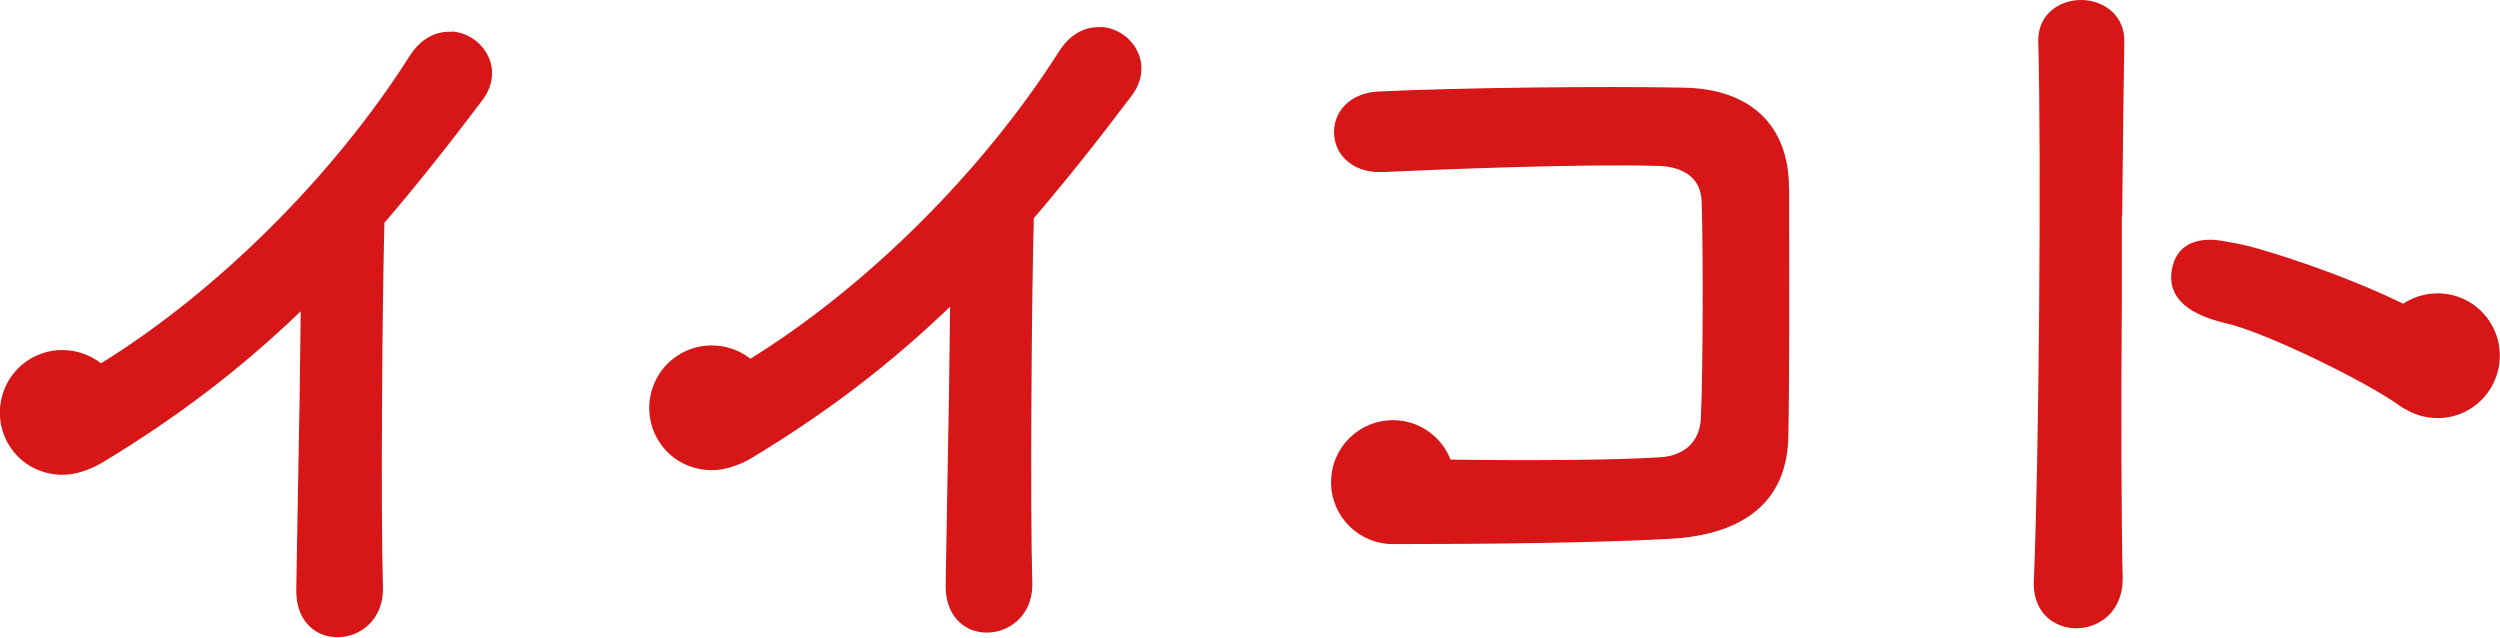
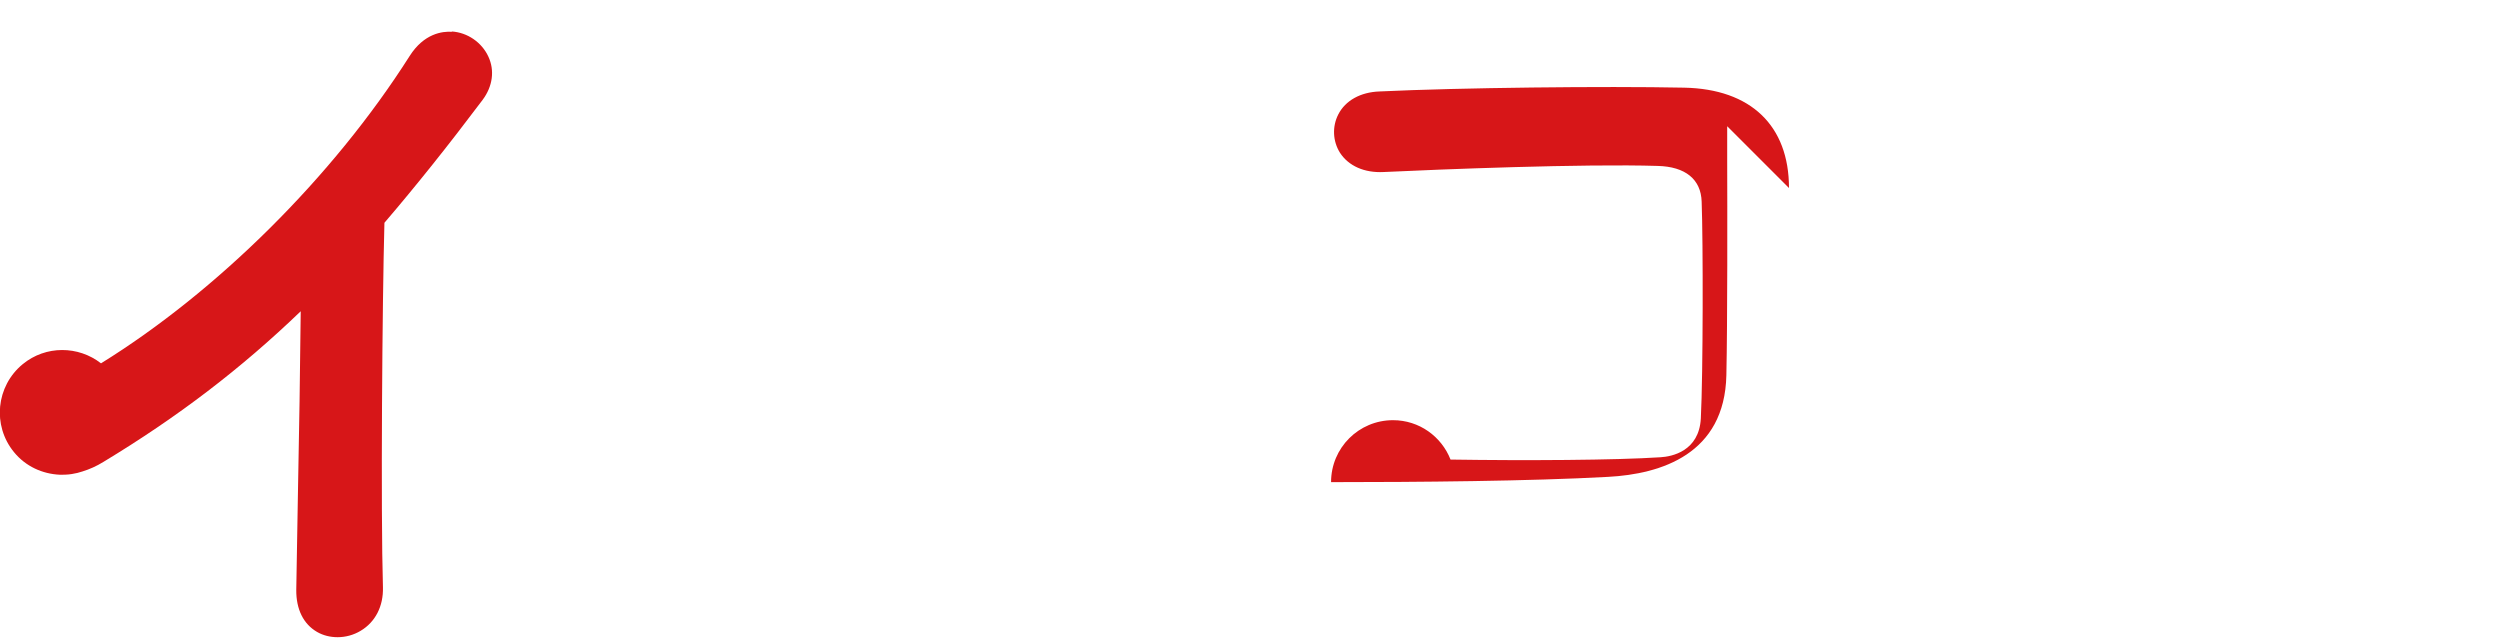
<svg xmlns="http://www.w3.org/2000/svg" id="_レイヤー_2" viewBox="0 0 151.72 38.69">
  <defs>
    <style>.cls-1{fill:#d71618;}</style>
  </defs>
  <g id="_レイヤー_1-2">
    <path class="cls-1" d="m27.43,1.93c-.58-.04-1.7.1-2.57,1.47-4.66,7.34-11.72,14.31-18.73,18.65-1.37-1.07-3.35-1.1-4.75.05-1.62,1.33-1.86,3.72-.53,5.34.71.87,1.73,1.32,2.77,1.37.05,0,.11,0,.16,0,.26,0,.52-.02.77-.08.05-.01.1-.02.15-.03.11-.03.21-.06.31-.09.42-.13.85-.32,1.27-.58h0c4.53-2.74,8.35-5.66,11.97-9.14-.03,3.12-.1,7.8-.17,11.1-.04,2.29-.08,4.35-.1,5.81-.01,1.17.43,2.07,1.26,2.55.38.22.81.32,1.25.32.48,0,.97-.13,1.4-.39.89-.53,1.38-1.49,1.35-2.63-.14-4.6-.04-17.45.09-22.13,1.91-2.23,3.86-4.67,5.96-7.46.61-.82.74-1.78.35-2.62-.4-.87-1.27-1.47-2.23-1.53Z" />
-     <path class="cls-1" d="m66.84,1.65c-.58-.04-1.7.1-2.57,1.47-4.66,7.34-11.72,14.31-18.73,18.65-1.37-1.07-3.35-1.1-4.75.05-1.62,1.33-1.86,3.72-.53,5.34.71.87,1.73,1.32,2.77,1.37.05,0,.11,0,.16,0,.26,0,.52-.02.77-.08.05-.01.1-.02.15-.03.11-.03.21-.06.31-.09.42-.13.85-.32,1.27-.58h0c4.53-2.74,8.35-5.66,11.97-9.14-.03,3.12-.1,7.8-.17,11.1-.04,2.29-.08,4.35-.1,5.81-.01,1.17.43,2.07,1.26,2.55.38.22.81.32,1.25.32.48,0,.97-.13,1.4-.39.89-.53,1.38-1.49,1.35-2.63-.14-4.6-.04-17.45.09-22.13,1.91-2.23,3.86-4.67,5.96-7.46.61-.82.74-1.78.35-2.62-.4-.87-1.27-1.47-2.23-1.53Z" />
-     <path class="cls-1" d="m108.57,11.41c0-3.79-2.32-6.01-6.36-6.09-4.84-.1-13.64,0-18.49.23-1.15.04-2.07.55-2.5,1.39-.38.74-.34,1.63.1,2.33.52.8,1.48,1.23,2.65,1.17,3.34-.16,12.2-.51,16.63-.37,1.68.04,2.63.81,2.67,2.17.09,2.36.09,10.43-.05,13.16-.11,1.98-1.75,2.31-2.45,2.35-2.73.18-8.24.21-12.74.14-.55-1.4-1.9-2.39-3.49-2.39-2.08,0-3.76,1.68-3.76,3.76s1.68,3.76,3.76,3.76c5.23,0,12.12-.06,16.81-.32,3.22-.17,7.08-1.38,7.18-6.17.07-3.16.06-10.24.05-12.95,0-.8,0-1.53,0-2.16Z" />
-     <path class="cls-1" d="m128.79,13.08c.05-5.26.1-8.59.13-10.49.03-.96-.39-1.74-1.17-2.2-.87-.52-2.04-.52-2.91,0-.76.45-1.17,1.22-1.14,2.17.19,6.84.04,25.47-.27,32.66-.06,1.13.37,2.03,1.19,2.53.42.25.9.38,1.39.38s.98-.13,1.42-.38c.92-.53,1.42-1.52,1.39-2.71-.08-3.27-.1-9.93-.05-17.05v-4.9Z" />
-     <path class="cls-1" d="m150.85,19.18c-1.24-1.52-3.41-1.8-5.01-.75-3.6-1.77-8.72-3.44-10.24-3.68-.2-.03-.34-.06-.78-.14-.87-.15-2.67-.17-3.01,1.74-.34,1.88,1.29,2.79,3.2,3.25,2.42.52,8.77,3.65,10.64,5.04.11.08.21.13.32.19,1.34.8,3.08.74,4.35-.31,1.62-1.33,1.86-3.72.53-5.34Z" />
+     <path class="cls-1" d="m108.57,11.41c0-3.79-2.32-6.01-6.36-6.09-4.84-.1-13.64,0-18.49.23-1.15.04-2.07.55-2.5,1.39-.38.74-.34,1.63.1,2.33.52.8,1.48,1.23,2.65,1.17,3.34-.16,12.2-.51,16.63-.37,1.68.04,2.63.81,2.67,2.17.09,2.36.09,10.43-.05,13.16-.11,1.98-1.75,2.31-2.45,2.35-2.73.18-8.24.21-12.74.14-.55-1.4-1.9-2.39-3.49-2.39-2.08,0-3.76,1.68-3.76,3.76c5.23,0,12.12-.06,16.81-.32,3.22-.17,7.08-1.38,7.18-6.17.07-3.16.06-10.24.05-12.95,0-.8,0-1.53,0-2.16Z" />
  </g>
</svg>